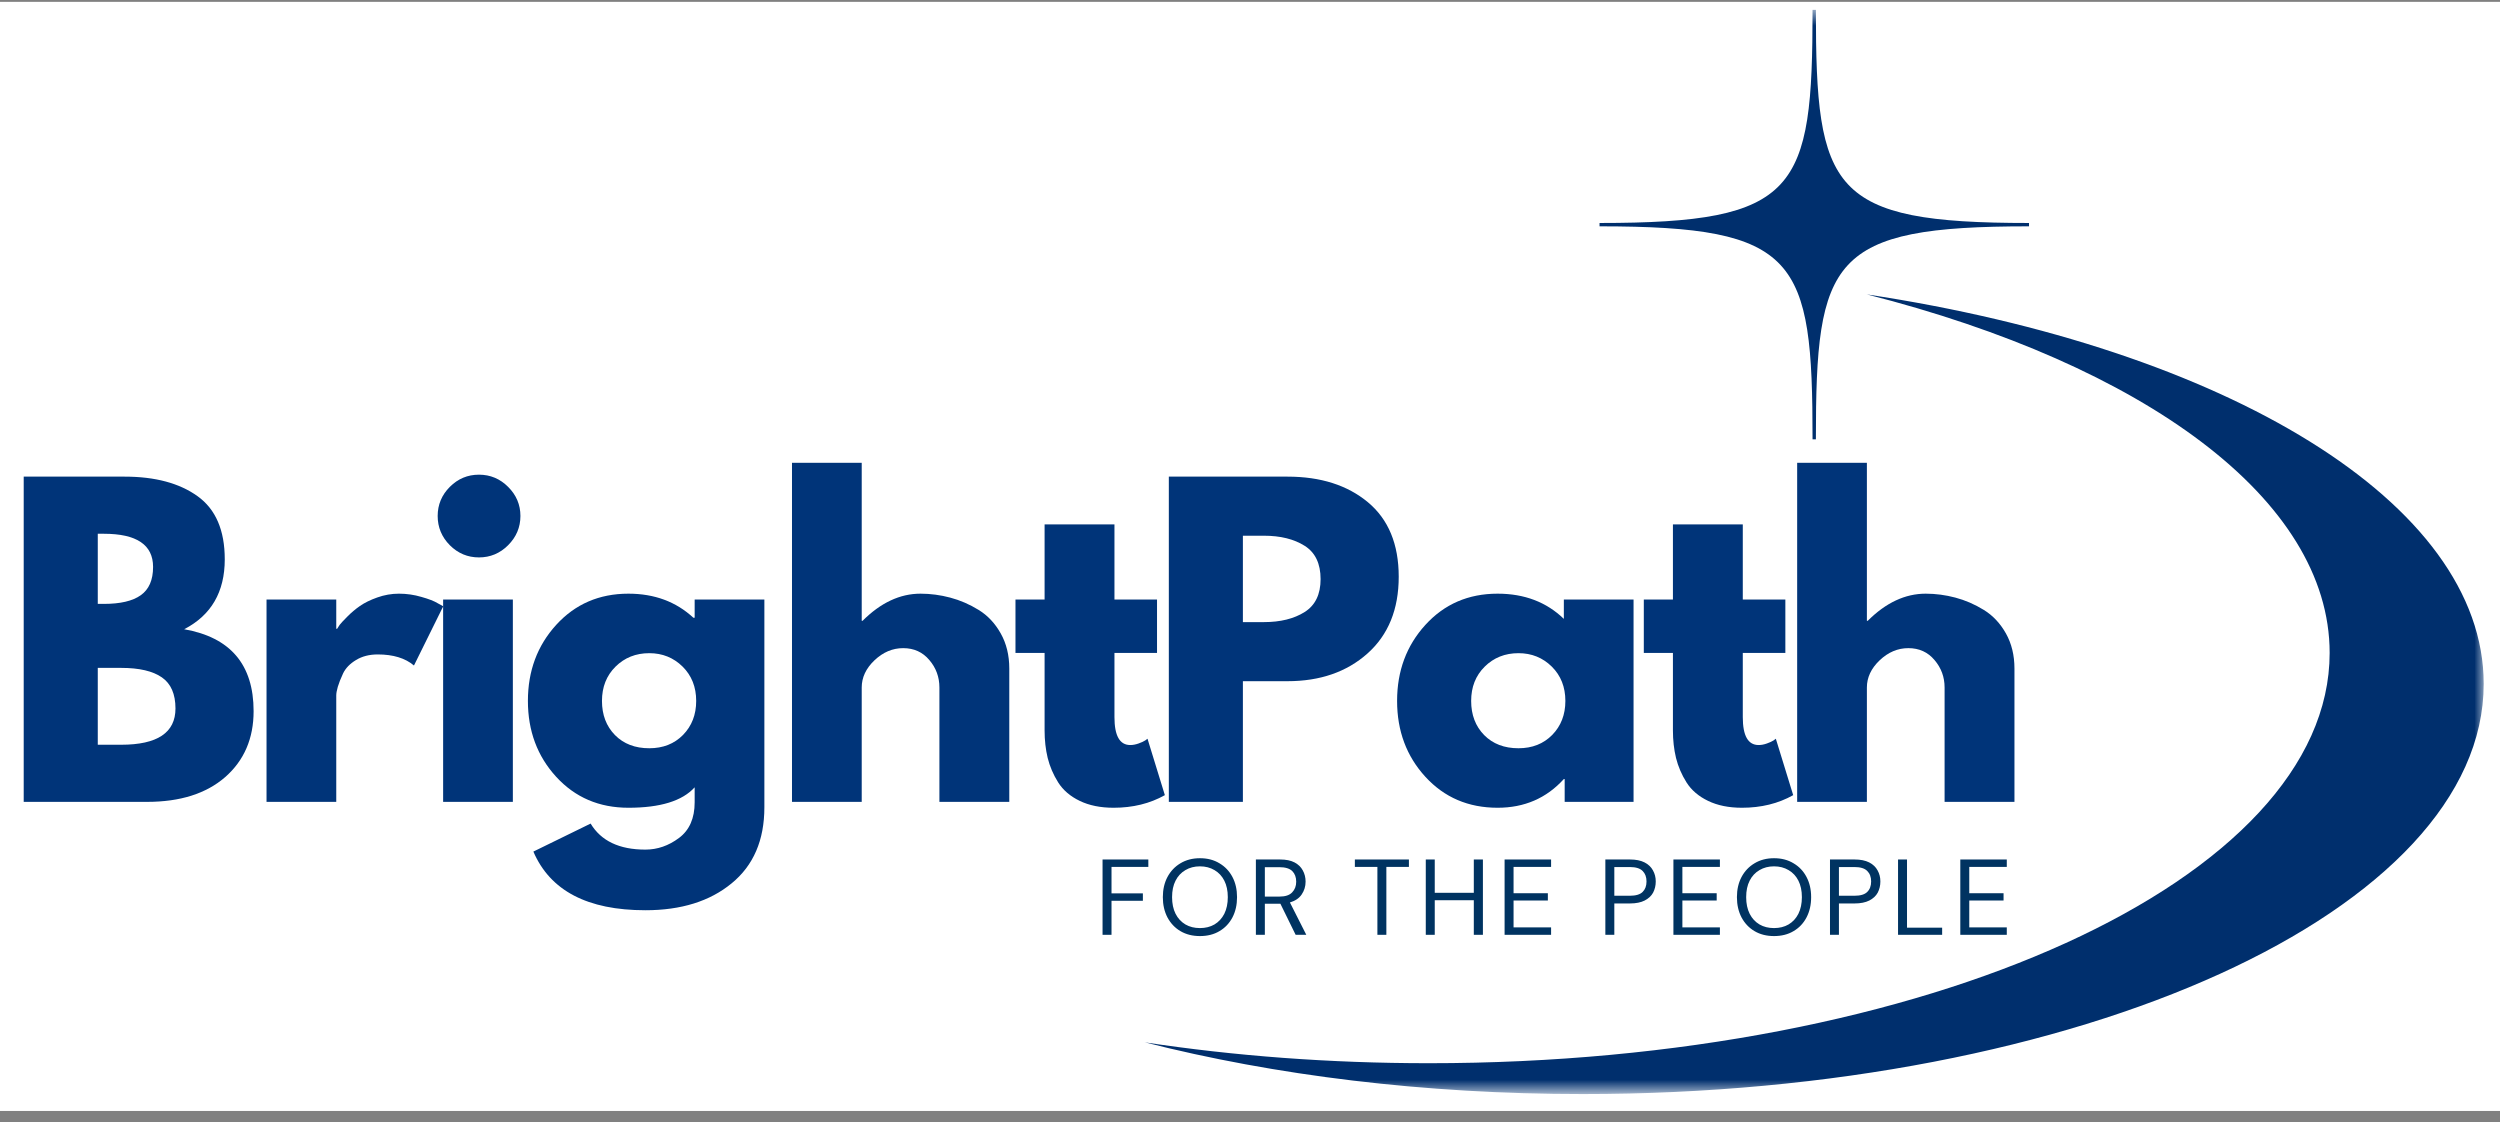
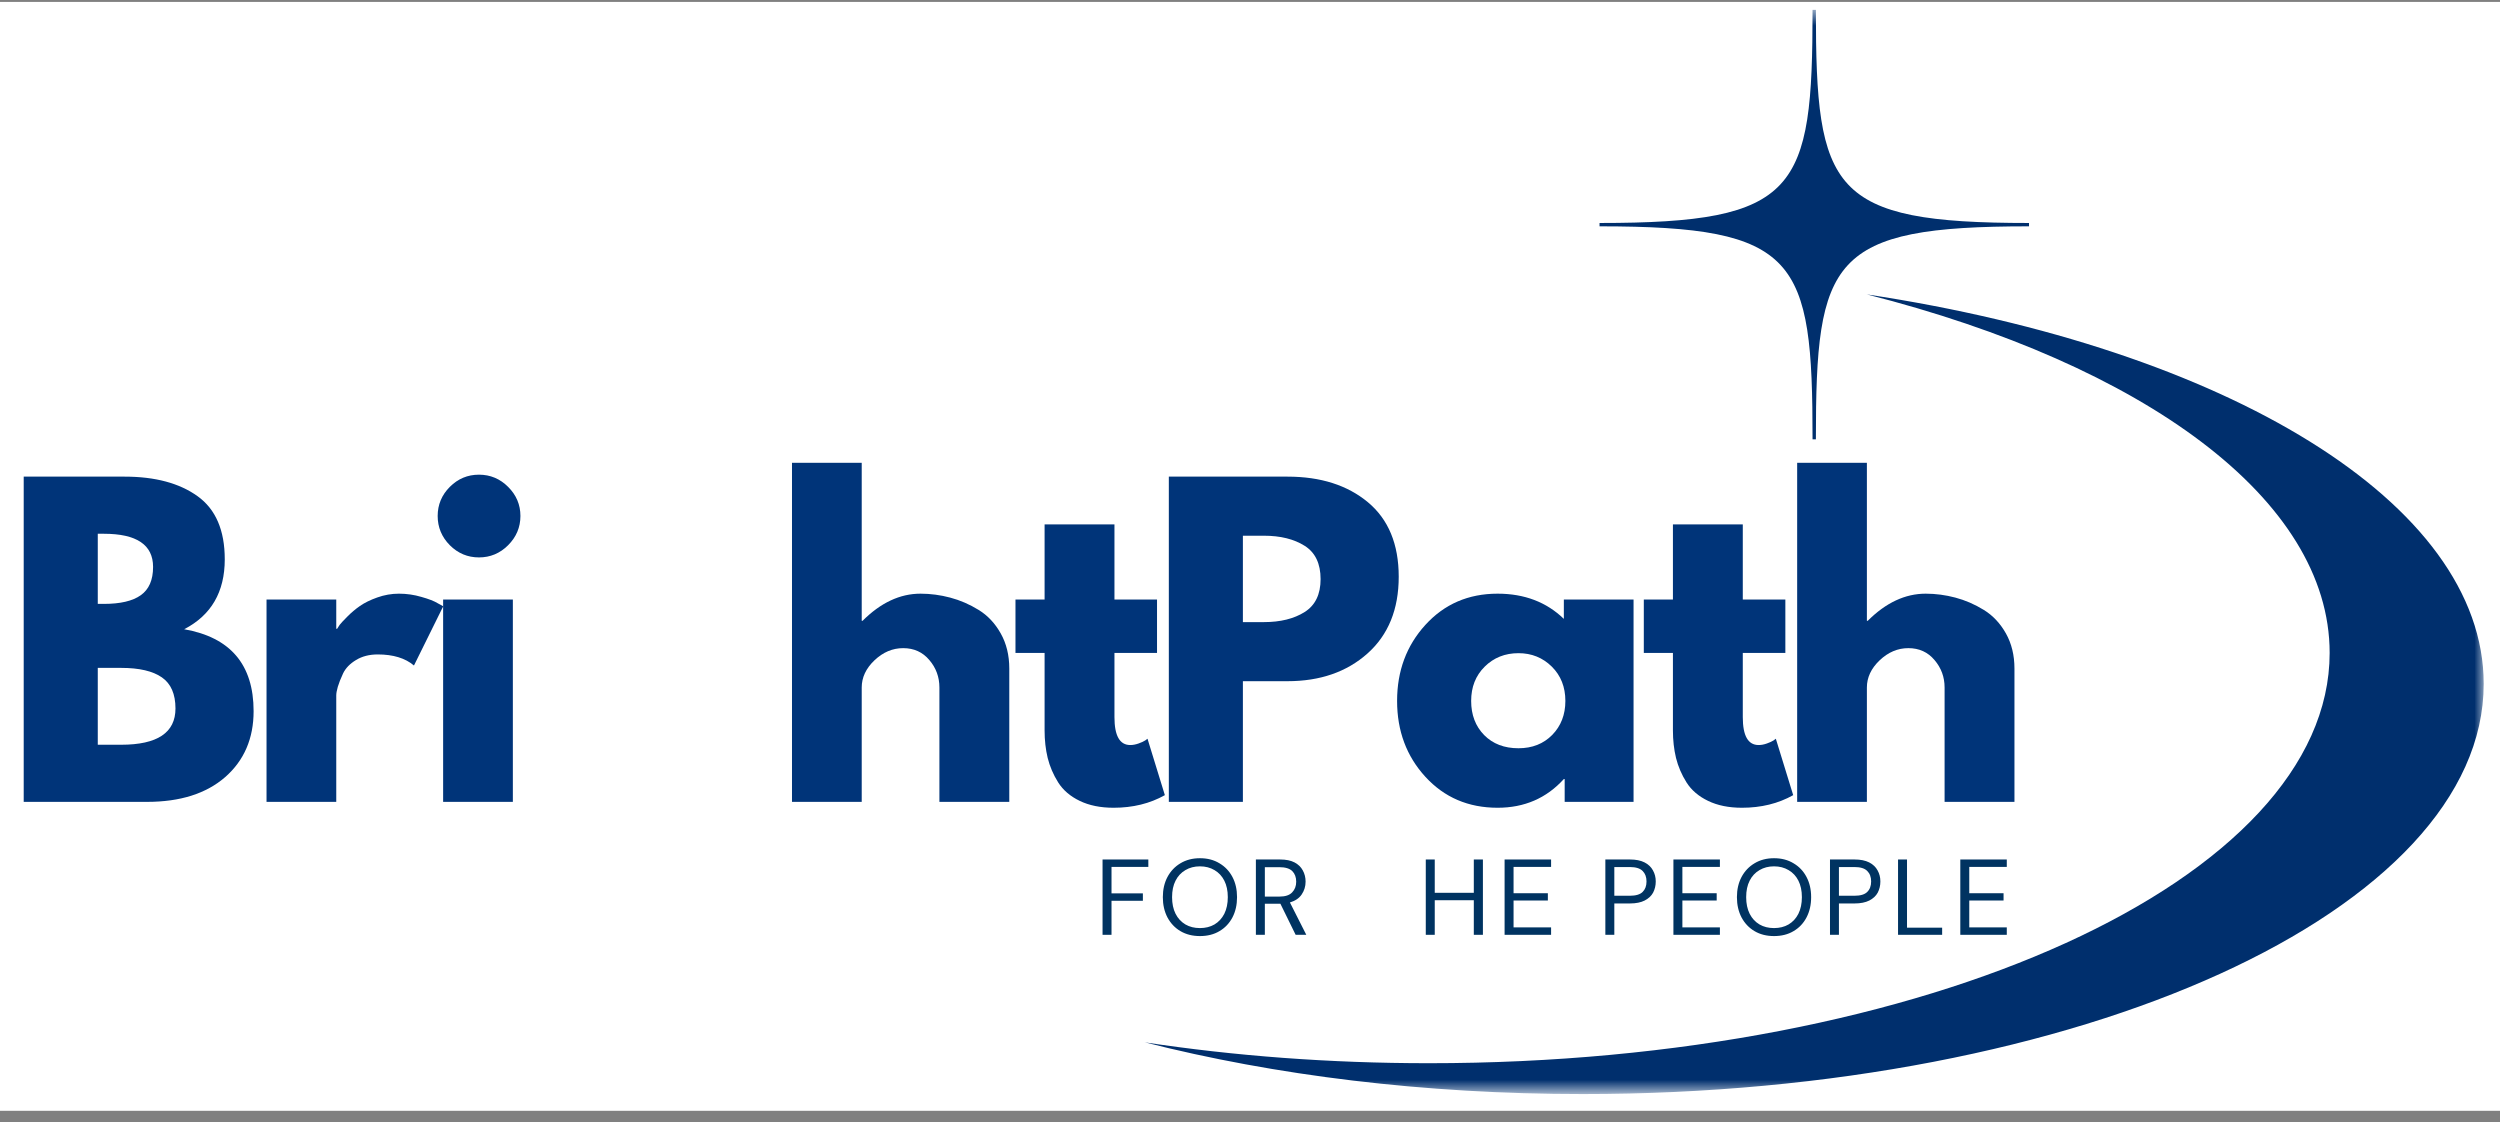
<svg xmlns="http://www.w3.org/2000/svg" width="147" height="66" viewBox="0 0 147 66" fill="none">
  <rect x="0" y="0" width="147" height="66" fill="#808080" stroke="none" />
  <g clip-path="url(#clip0_71_301)">
    <path d="M188.492 -86.032H-48.605V151.064H188.492V-86.032Z" fill="white" />
-     <path d="M188.492 -86.032H-48.605V151.064H188.492V-86.032Z" fill="white" />
    <path d="M1.394 28.026H7.33C9.125 28.026 10.553 28.411 11.619 29.178C12.683 29.942 13.216 31.179 13.216 32.891C13.216 34.807 12.42 36.176 10.829 36.999C13.55 37.477 14.912 39.082 14.912 41.815C14.912 43.425 14.354 44.717 13.241 45.693C12.126 46.664 10.594 47.15 8.647 47.15H1.394V28.026ZM5.749 35.509H6.103C7.075 35.509 7.799 35.34 8.277 34.999C8.758 34.659 9.001 34.106 9.001 33.336C9.001 32.035 8.034 31.385 6.103 31.385H5.749V35.509ZM5.749 43.791H7.124C9.252 43.791 10.318 43.081 10.318 41.659C10.318 40.809 10.051 40.2 9.52 39.831C8.987 39.459 8.188 39.272 7.124 39.272H5.749V43.791Z" fill="#003479" />
    <path d="M15.672 47.15V35.254H19.772V36.975H19.821C19.854 36.915 19.904 36.839 19.97 36.744C20.04 36.652 20.192 36.489 20.422 36.258C20.653 36.024 20.9 35.814 21.163 35.633C21.427 35.448 21.766 35.279 22.184 35.131C22.6 34.982 23.026 34.908 23.46 34.908C23.909 34.908 24.349 34.972 24.777 35.098C25.21 35.219 25.529 35.343 25.732 35.468L26.062 35.649L24.341 39.132C23.831 38.699 23.119 38.481 22.209 38.481C21.715 38.481 21.289 38.592 20.933 38.81C20.575 39.025 20.324 39.286 20.175 39.593C20.031 39.901 19.928 40.165 19.863 40.383C19.801 40.597 19.772 40.768 19.772 40.893V47.15H15.672Z" fill="#003479" />
    <path d="M26.451 28.627C26.929 28.149 27.499 27.911 28.164 27.911C28.826 27.911 29.399 28.149 29.876 28.627C30.358 29.104 30.601 29.677 30.601 30.339C30.601 31.004 30.358 31.578 29.876 32.06C29.399 32.537 28.826 32.776 28.164 32.776C27.499 32.776 26.929 32.537 26.451 32.06C25.974 31.578 25.735 31.004 25.735 30.339C25.735 29.677 25.974 29.104 26.451 28.627ZM26.056 35.254V47.15H30.156V35.254H26.056Z" fill="#003479" />
-     <path d="M31.362 50.073L34.729 48.426C35.342 49.447 36.416 49.957 37.948 49.957C38.656 49.957 39.314 49.729 39.923 49.274C40.537 48.817 40.846 48.117 40.846 47.175V46.294C40.121 47.097 38.822 47.496 36.952 47.496C35.233 47.496 33.817 46.891 32.703 45.676C31.594 44.464 31.041 42.976 31.041 41.214C31.041 39.453 31.594 37.963 32.703 36.744C33.817 35.522 35.233 34.908 36.952 34.908C38.483 34.908 39.755 35.382 40.771 36.324H40.846V35.254H44.945V47.471C44.945 49.402 44.303 50.892 43.019 51.941C41.739 52.995 40.049 53.522 37.948 53.522C34.544 53.522 32.349 52.372 31.362 50.073ZM36.194 39.197C35.661 39.724 35.396 40.397 35.396 41.214C35.396 42.034 35.651 42.703 36.161 43.223C36.672 43.74 37.343 43.997 38.178 43.997C38.985 43.997 39.646 43.738 40.162 43.215C40.677 42.688 40.936 42.021 40.936 41.214C40.936 40.397 40.669 39.724 40.138 39.197C39.604 38.671 38.952 38.407 38.178 38.407C37.388 38.407 36.725 38.671 36.194 39.197Z" fill="#003479" />
    <path d="M46.569 47.15V27.211H50.669V36.505H50.718C51.782 35.441 52.918 34.908 54.126 34.908C54.713 34.908 55.295 34.986 55.871 35.139C56.452 35.293 57.01 35.534 57.543 35.863C58.074 36.188 58.508 36.65 58.843 37.246C59.177 37.839 59.346 38.529 59.346 39.313V47.15H55.237V40.424C55.237 39.811 55.04 39.272 54.645 38.81C54.254 38.345 53.741 38.111 53.105 38.111C52.484 38.111 51.922 38.349 51.418 38.827C50.917 39.304 50.669 39.838 50.669 40.424V47.15H46.569Z" fill="#003479" />
    <path d="M61.422 35.254V30.833H65.53V35.254H68.033V38.391H65.53V42.169C65.53 43.262 65.839 43.808 66.46 43.808C66.613 43.808 66.775 43.779 66.946 43.717C67.115 43.657 67.247 43.598 67.341 43.536L67.473 43.437L68.494 46.755C67.615 47.249 66.611 47.496 65.481 47.496C64.707 47.496 64.042 47.36 63.488 47.092C62.933 46.825 62.511 46.463 62.221 46.006C61.935 45.551 61.729 45.071 61.603 44.565C61.482 44.061 61.422 43.524 61.422 42.952V38.391H59.71V35.254H61.422Z" fill="#003479" />
    <path d="M68.727 28.026H75.708C77.651 28.026 79.226 28.528 80.434 29.532C81.64 30.537 82.245 31.998 82.245 33.912C82.245 35.828 81.632 37.333 80.409 38.424C79.191 39.51 77.622 40.054 75.708 40.054H73.082V47.15H68.727V28.026ZM73.082 36.58H74.317C75.288 36.58 76.087 36.382 76.713 35.987C77.338 35.592 77.651 34.947 77.651 34.052C77.651 33.142 77.338 32.488 76.713 32.093C76.087 31.698 75.288 31.5 74.317 31.5H73.082V36.58Z" fill="#003479" />
    <path d="M83.812 45.676C82.702 44.464 82.149 42.976 82.149 41.214C82.149 39.453 82.702 37.963 83.812 36.744C84.925 35.522 86.341 34.908 88.06 34.908C89.634 34.908 90.933 35.402 91.954 36.39V35.254H96.053V47.15H92.003V45.808H91.954C90.933 46.934 89.634 47.496 88.06 47.496C86.341 47.496 84.925 46.891 83.812 45.676ZM87.302 39.197C86.769 39.724 86.504 40.397 86.504 41.214C86.504 42.034 86.759 42.703 87.269 43.223C87.78 43.74 88.451 43.997 89.286 43.997C90.093 43.997 90.754 43.738 91.27 43.215C91.785 42.688 92.044 42.021 92.044 41.214C92.044 40.397 91.777 39.724 91.246 39.197C90.713 38.671 90.06 38.407 89.286 38.407C88.496 38.407 87.833 38.671 87.302 39.197Z" fill="#003479" />
    <path d="M98.368 35.254V30.833H102.476V35.254H104.979V38.391H102.476V42.169C102.476 43.262 102.785 43.808 103.407 43.808C103.559 43.808 103.722 43.779 103.892 43.717C104.061 43.657 104.193 43.598 104.288 43.536L104.419 43.437L105.44 46.755C104.561 47.249 103.557 47.496 102.427 47.496C101.653 47.496 100.988 47.36 100.435 47.092C99.879 46.825 99.457 46.463 99.167 46.006C98.881 45.551 98.675 45.071 98.549 44.565C98.428 44.061 98.368 43.524 98.368 42.952V38.391H96.656V35.254H98.368Z" fill="#003479" />
    <path d="M105.673 47.15V27.211H109.773V36.505H109.822C110.886 35.441 112.023 34.908 113.231 34.908C113.817 34.908 114.4 34.986 114.976 35.139C115.556 35.293 116.114 35.534 116.647 35.863C117.178 36.188 117.612 36.65 117.948 37.246C118.281 37.839 118.45 38.529 118.45 39.313V47.15H114.342V40.424C114.342 39.811 114.144 39.272 113.749 38.81C113.358 38.345 112.846 38.111 112.21 38.111C111.588 38.111 111.026 38.349 110.522 38.827C110.022 39.304 109.773 39.838 109.773 40.424V47.15H105.673Z" fill="#003479" />
    <path d="M64.83 54.967V50.538H67.522V50.974H65.357V52.53H67.201V52.966H65.357V54.967H64.83Z" fill="#003361" />
    <path d="M70.557 55.041C70.122 55.041 69.742 54.946 69.412 54.752C69.087 54.561 68.832 54.291 68.647 53.946C68.466 53.6 68.375 53.203 68.375 52.752C68.375 52.303 68.466 51.908 68.647 51.566C68.832 51.221 69.087 50.953 69.412 50.76C69.742 50.562 70.122 50.463 70.557 50.463C70.995 50.463 71.376 50.562 71.701 50.76C72.03 50.953 72.285 51.221 72.467 51.566C72.648 51.908 72.738 52.303 72.738 52.752C72.738 53.203 72.648 53.6 72.467 53.946C72.285 54.291 72.03 54.561 71.701 54.752C71.376 54.946 70.995 55.041 70.557 55.041ZM70.557 54.571C70.88 54.571 71.166 54.501 71.413 54.357C71.66 54.209 71.851 54.001 71.989 53.732C72.125 53.458 72.195 53.131 72.195 52.752C72.195 52.373 72.125 52.05 71.989 51.781C71.851 51.513 71.66 51.307 71.413 51.163C71.166 51.015 70.88 50.941 70.557 50.941C70.231 50.941 69.948 51.015 69.701 51.163C69.454 51.307 69.26 51.513 69.124 51.781C68.986 52.05 68.918 52.373 68.918 52.752C68.918 53.131 68.986 53.458 69.124 53.732C69.26 54.001 69.454 54.209 69.701 54.357C69.948 54.501 70.231 54.571 70.557 54.571Z" fill="#003361" />
    <path d="M73.846 54.967V50.538H75.27C75.616 50.538 75.898 50.595 76.118 50.71C76.337 50.826 76.499 50.982 76.604 51.18C76.713 51.377 76.769 51.597 76.769 51.838C76.769 52.118 76.691 52.371 76.538 52.596C76.39 52.816 76.159 52.972 75.847 53.065L76.81 54.967H76.184L75.287 53.139H74.373V54.967H73.846ZM74.373 52.719H75.237C75.577 52.719 75.824 52.637 75.978 52.472C76.137 52.307 76.217 52.1 76.217 51.846C76.217 51.583 76.139 51.375 75.987 51.221C75.832 51.069 75.579 50.99 75.229 50.99H74.373V52.719Z" fill="#003361" />
-     <path d="M80.991 54.967V50.974H79.666V50.538H82.844V50.974H81.518V54.967H80.991Z" fill="#003361" />
    <path d="M83.836 54.967V50.538H84.363V52.497H86.66V50.538H87.195V54.967H86.66V52.933H84.363V54.967H83.836Z" fill="#003361" />
    <path d="M88.47 54.967V50.538H91.204V50.974H88.997V52.522H91.014V52.95H88.997V54.53H91.204V54.967H88.47Z" fill="#003361" />
    <path d="M94.395 54.967V50.538H95.844C96.189 50.538 96.473 50.595 96.7 50.71C96.924 50.826 97.089 50.982 97.194 51.18C97.303 51.373 97.358 51.589 97.358 51.83C97.358 52.073 97.305 52.291 97.202 52.489C97.097 52.682 96.932 52.834 96.708 52.95C96.482 53.065 96.194 53.123 95.844 53.123H94.922V54.967H94.395ZM94.922 52.67H95.835C96.185 52.67 96.436 52.596 96.585 52.447C96.737 52.299 96.815 52.093 96.815 51.83C96.815 51.566 96.737 51.361 96.585 51.212C96.436 51.06 96.185 50.982 95.835 50.982H94.922V52.67Z" fill="#003361" />
    <path d="M98.397 54.967V50.538H101.13V50.974H98.924V52.522H100.941V52.95H98.924V54.53H101.13V54.967H98.397Z" fill="#003361" />
    <path d="M104.313 55.041C103.879 55.041 103.498 54.946 103.169 54.752C102.843 54.561 102.588 54.291 102.403 53.946C102.222 53.6 102.131 53.203 102.131 52.752C102.131 52.303 102.222 51.908 102.403 51.566C102.588 51.221 102.843 50.953 103.169 50.76C103.498 50.562 103.879 50.463 104.313 50.463C104.751 50.463 105.132 50.562 105.457 50.76C105.787 50.953 106.042 51.221 106.223 51.566C106.404 51.908 106.495 52.303 106.495 52.752C106.495 53.203 106.404 53.6 106.223 53.946C106.042 54.291 105.787 54.561 105.457 54.752C105.132 54.946 104.751 55.041 104.313 55.041ZM104.313 54.571C104.636 54.571 104.922 54.501 105.169 54.357C105.416 54.209 105.608 54.001 105.745 53.732C105.881 53.458 105.951 53.131 105.951 52.752C105.951 52.373 105.881 52.05 105.745 51.781C105.608 51.513 105.416 51.307 105.169 51.163C104.922 51.015 104.636 50.941 104.313 50.941C103.988 50.941 103.704 51.015 103.457 51.163C103.21 51.307 103.016 51.513 102.881 51.781C102.743 52.05 102.675 52.373 102.675 52.752C102.675 53.131 102.743 53.458 102.881 53.732C103.016 54.001 103.21 54.209 103.457 54.357C103.704 54.501 103.988 54.571 104.313 54.571Z" fill="#003361" />
    <path d="M107.603 54.967V50.538H109.051C109.397 50.538 109.681 50.595 109.908 50.71C110.132 50.826 110.297 50.982 110.402 51.18C110.511 51.373 110.566 51.589 110.566 51.83C110.566 52.073 110.513 52.291 110.41 52.489C110.305 52.682 110.14 52.834 109.916 52.95C109.689 53.065 109.401 53.123 109.051 53.123H108.129V54.967H107.603ZM108.129 52.67H109.043C109.393 52.67 109.644 52.596 109.792 52.447C109.945 52.299 110.023 52.093 110.023 51.83C110.023 51.566 109.945 51.361 109.792 51.212C109.644 51.06 109.393 50.982 109.043 50.982H108.129V52.67Z" fill="#003361" />
    <path d="M111.605 54.967V50.538H112.132V54.547H114.198V54.967H111.605Z" fill="#003361" />
    <path d="M115.266 54.967V50.538H117.999V50.974H115.793V52.522H117.809V52.95H115.793V54.53H117.999V54.967H115.266Z" fill="#003361" />
    <mask id="mask0_71_301" style="mask-type:luminance" maskUnits="userSpaceOnUse" x="67" y="0" width="80" height="65">
      <path d="M67.064 0.615H146.078V64.236H67.064V0.615Z" fill="white" />
    </mask>
    <g mask="url(#mask0_71_301)">
      <path fill-rule="evenodd" clip-rule="evenodd" d="M93.069 64.331C83.719 64.331 74.941 63.228 67.311 61.289C72.562 62.087 78.176 62.517 84.013 62.517C113.267 62.517 136.983 51.716 136.983 38.392C136.983 29.33 126.005 21.437 109.771 17.311C130.844 20.497 146.041 29.542 146.041 40.212C146.041 53.53 122.323 64.331 93.069 64.331ZM94.053 13.308V13.112C105.731 13.112 106.578 11.219 106.578 0.58H106.774C106.774 11.219 107.626 13.112 119.306 13.112V13.308C107.626 13.308 106.774 15.197 106.774 25.833H106.578C106.578 15.197 105.731 13.308 94.053 13.308Z" fill="#002F6D" />
    </g>
  </g>
  <defs>
    <clipPath id="clip0_71_301">
      <rect width="147" height="65.202" fill="white" transform="translate(0 0.113)" />
    </clipPath>
  </defs>
</svg>